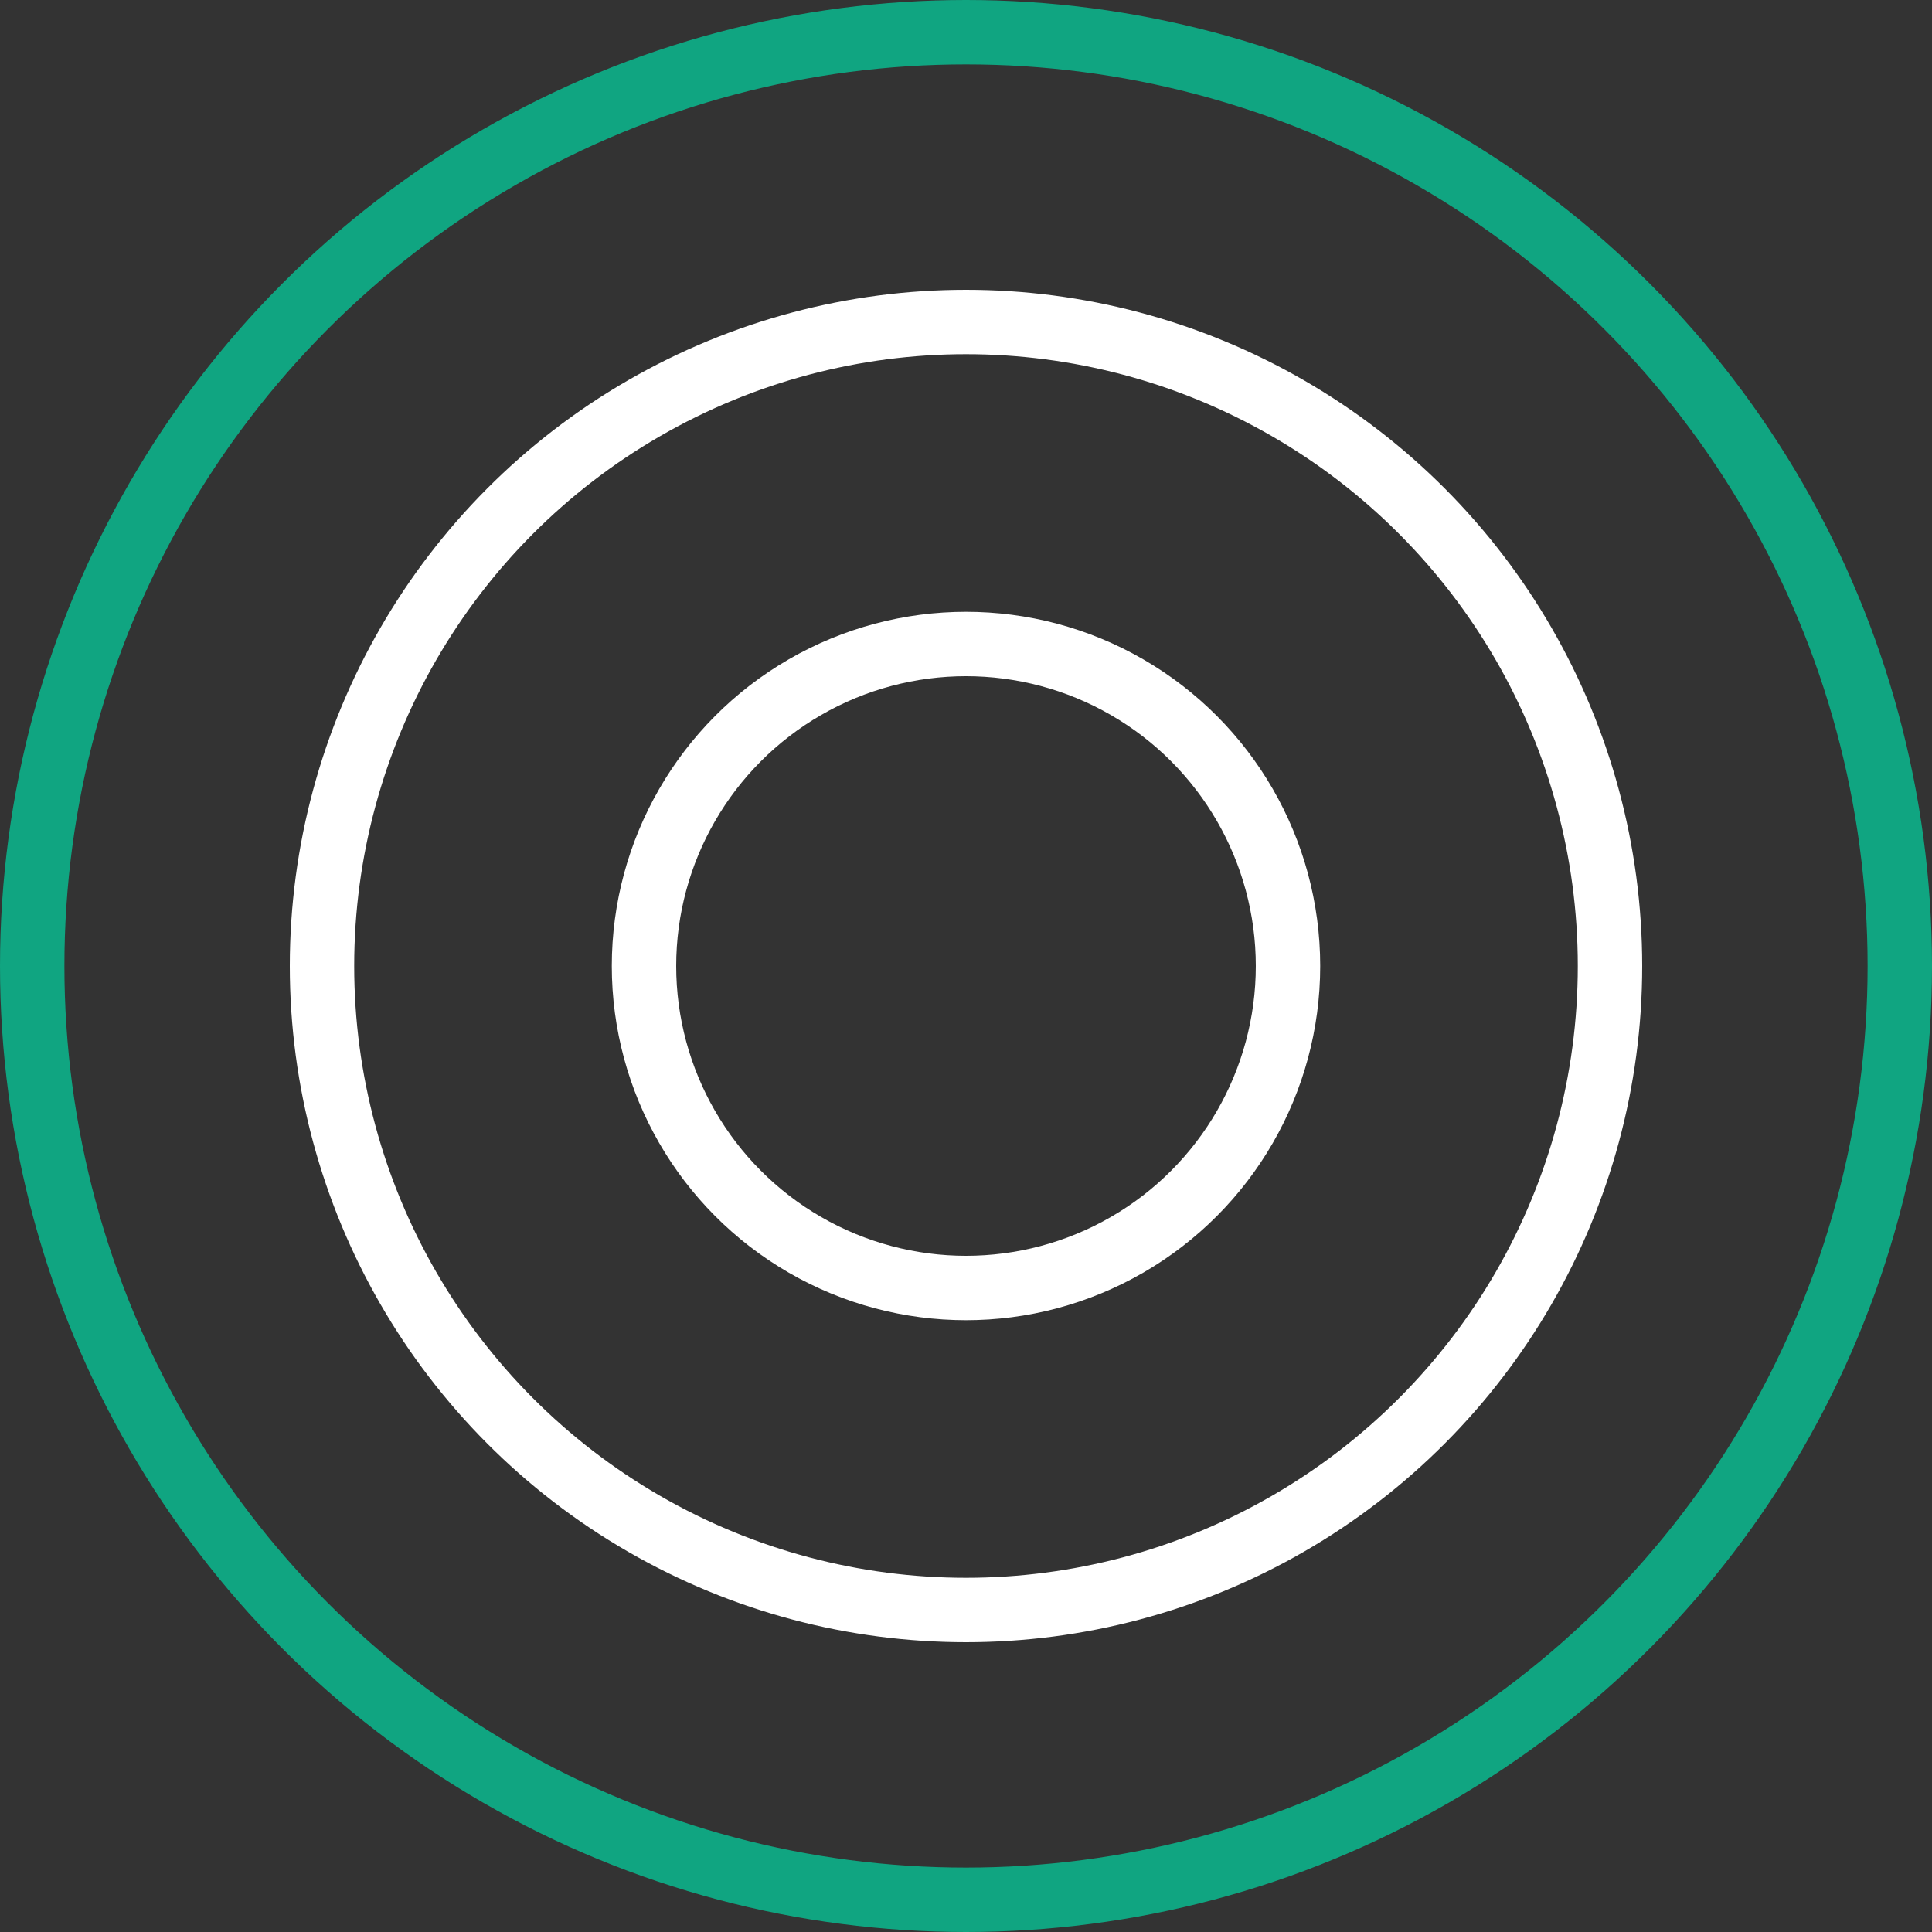
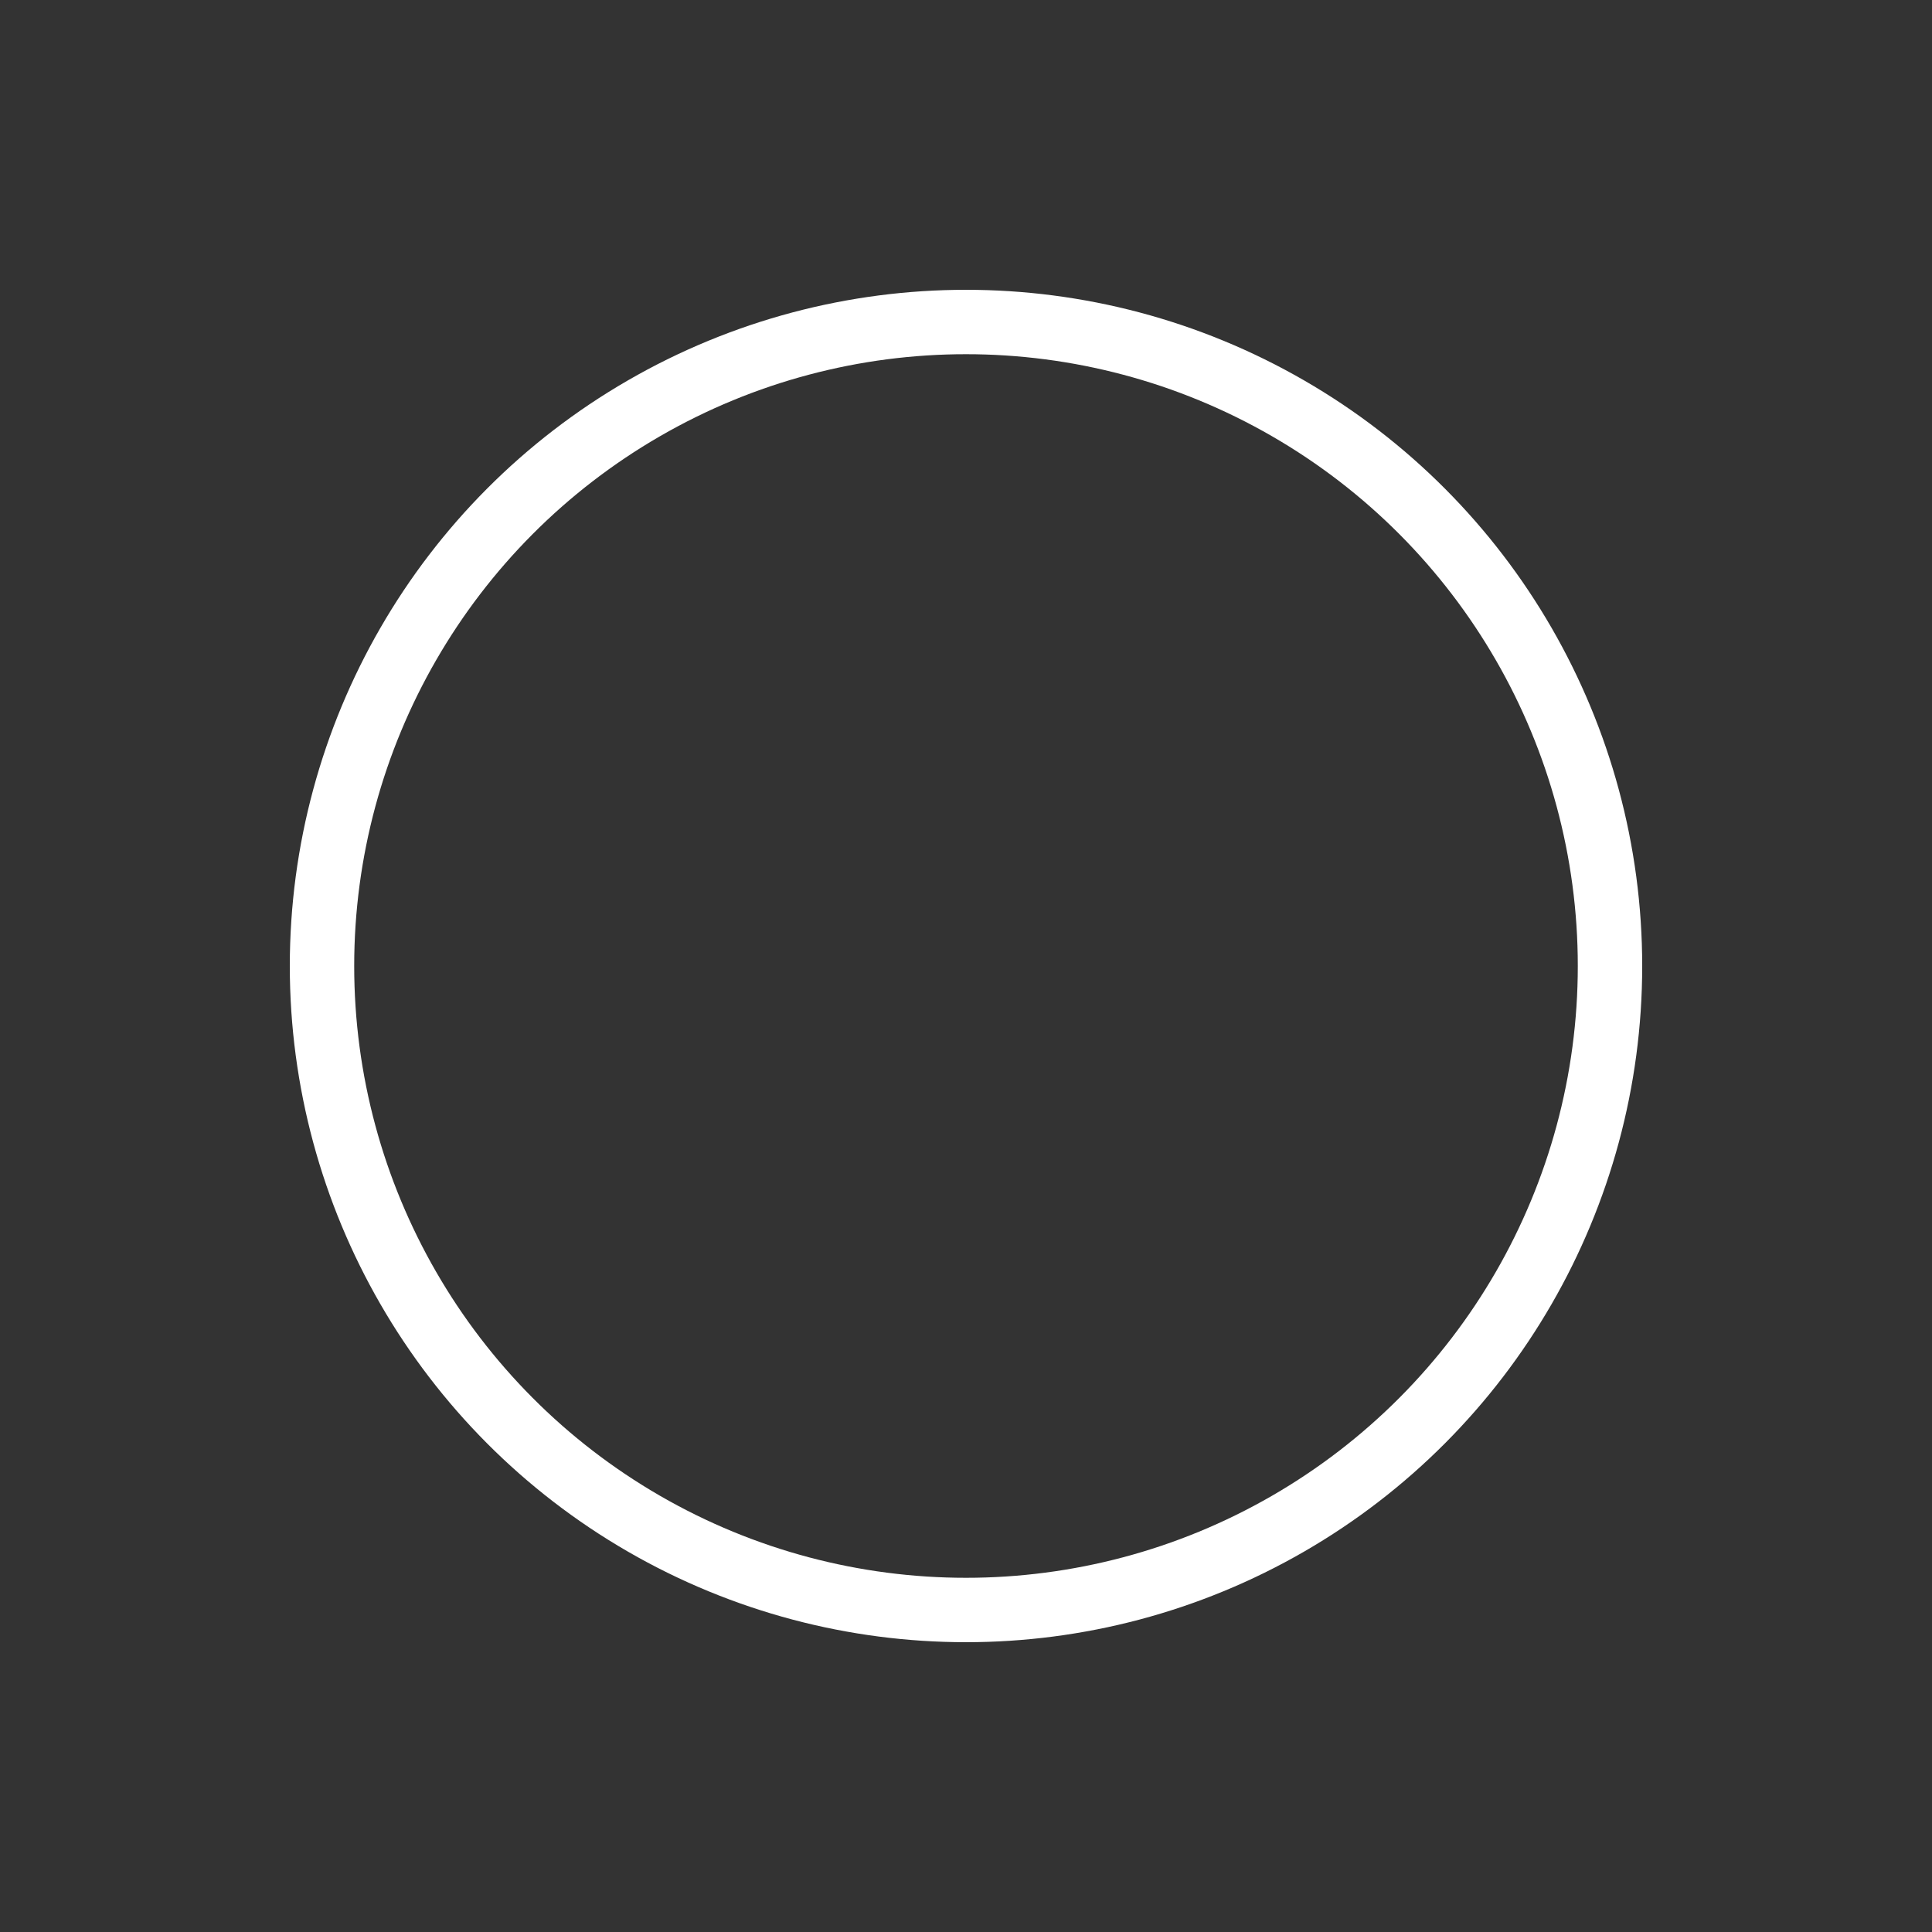
<svg xmlns="http://www.w3.org/2000/svg" width="60" height="60" viewBox="0 0 60 60" fill="none">
  <rect x="0" y="0" width="60" height="60" fill="#333333" stroke="none" />
-   <circle cx="30" cy="30" r="29" stroke="#10A581" stroke-width="2" />
  <circle cx="30" cy="30" r="20" stroke="white" stroke-width="2" />
-   <circle cx="30" cy="30" r="10" stroke="white" stroke-width="2" />
</svg>